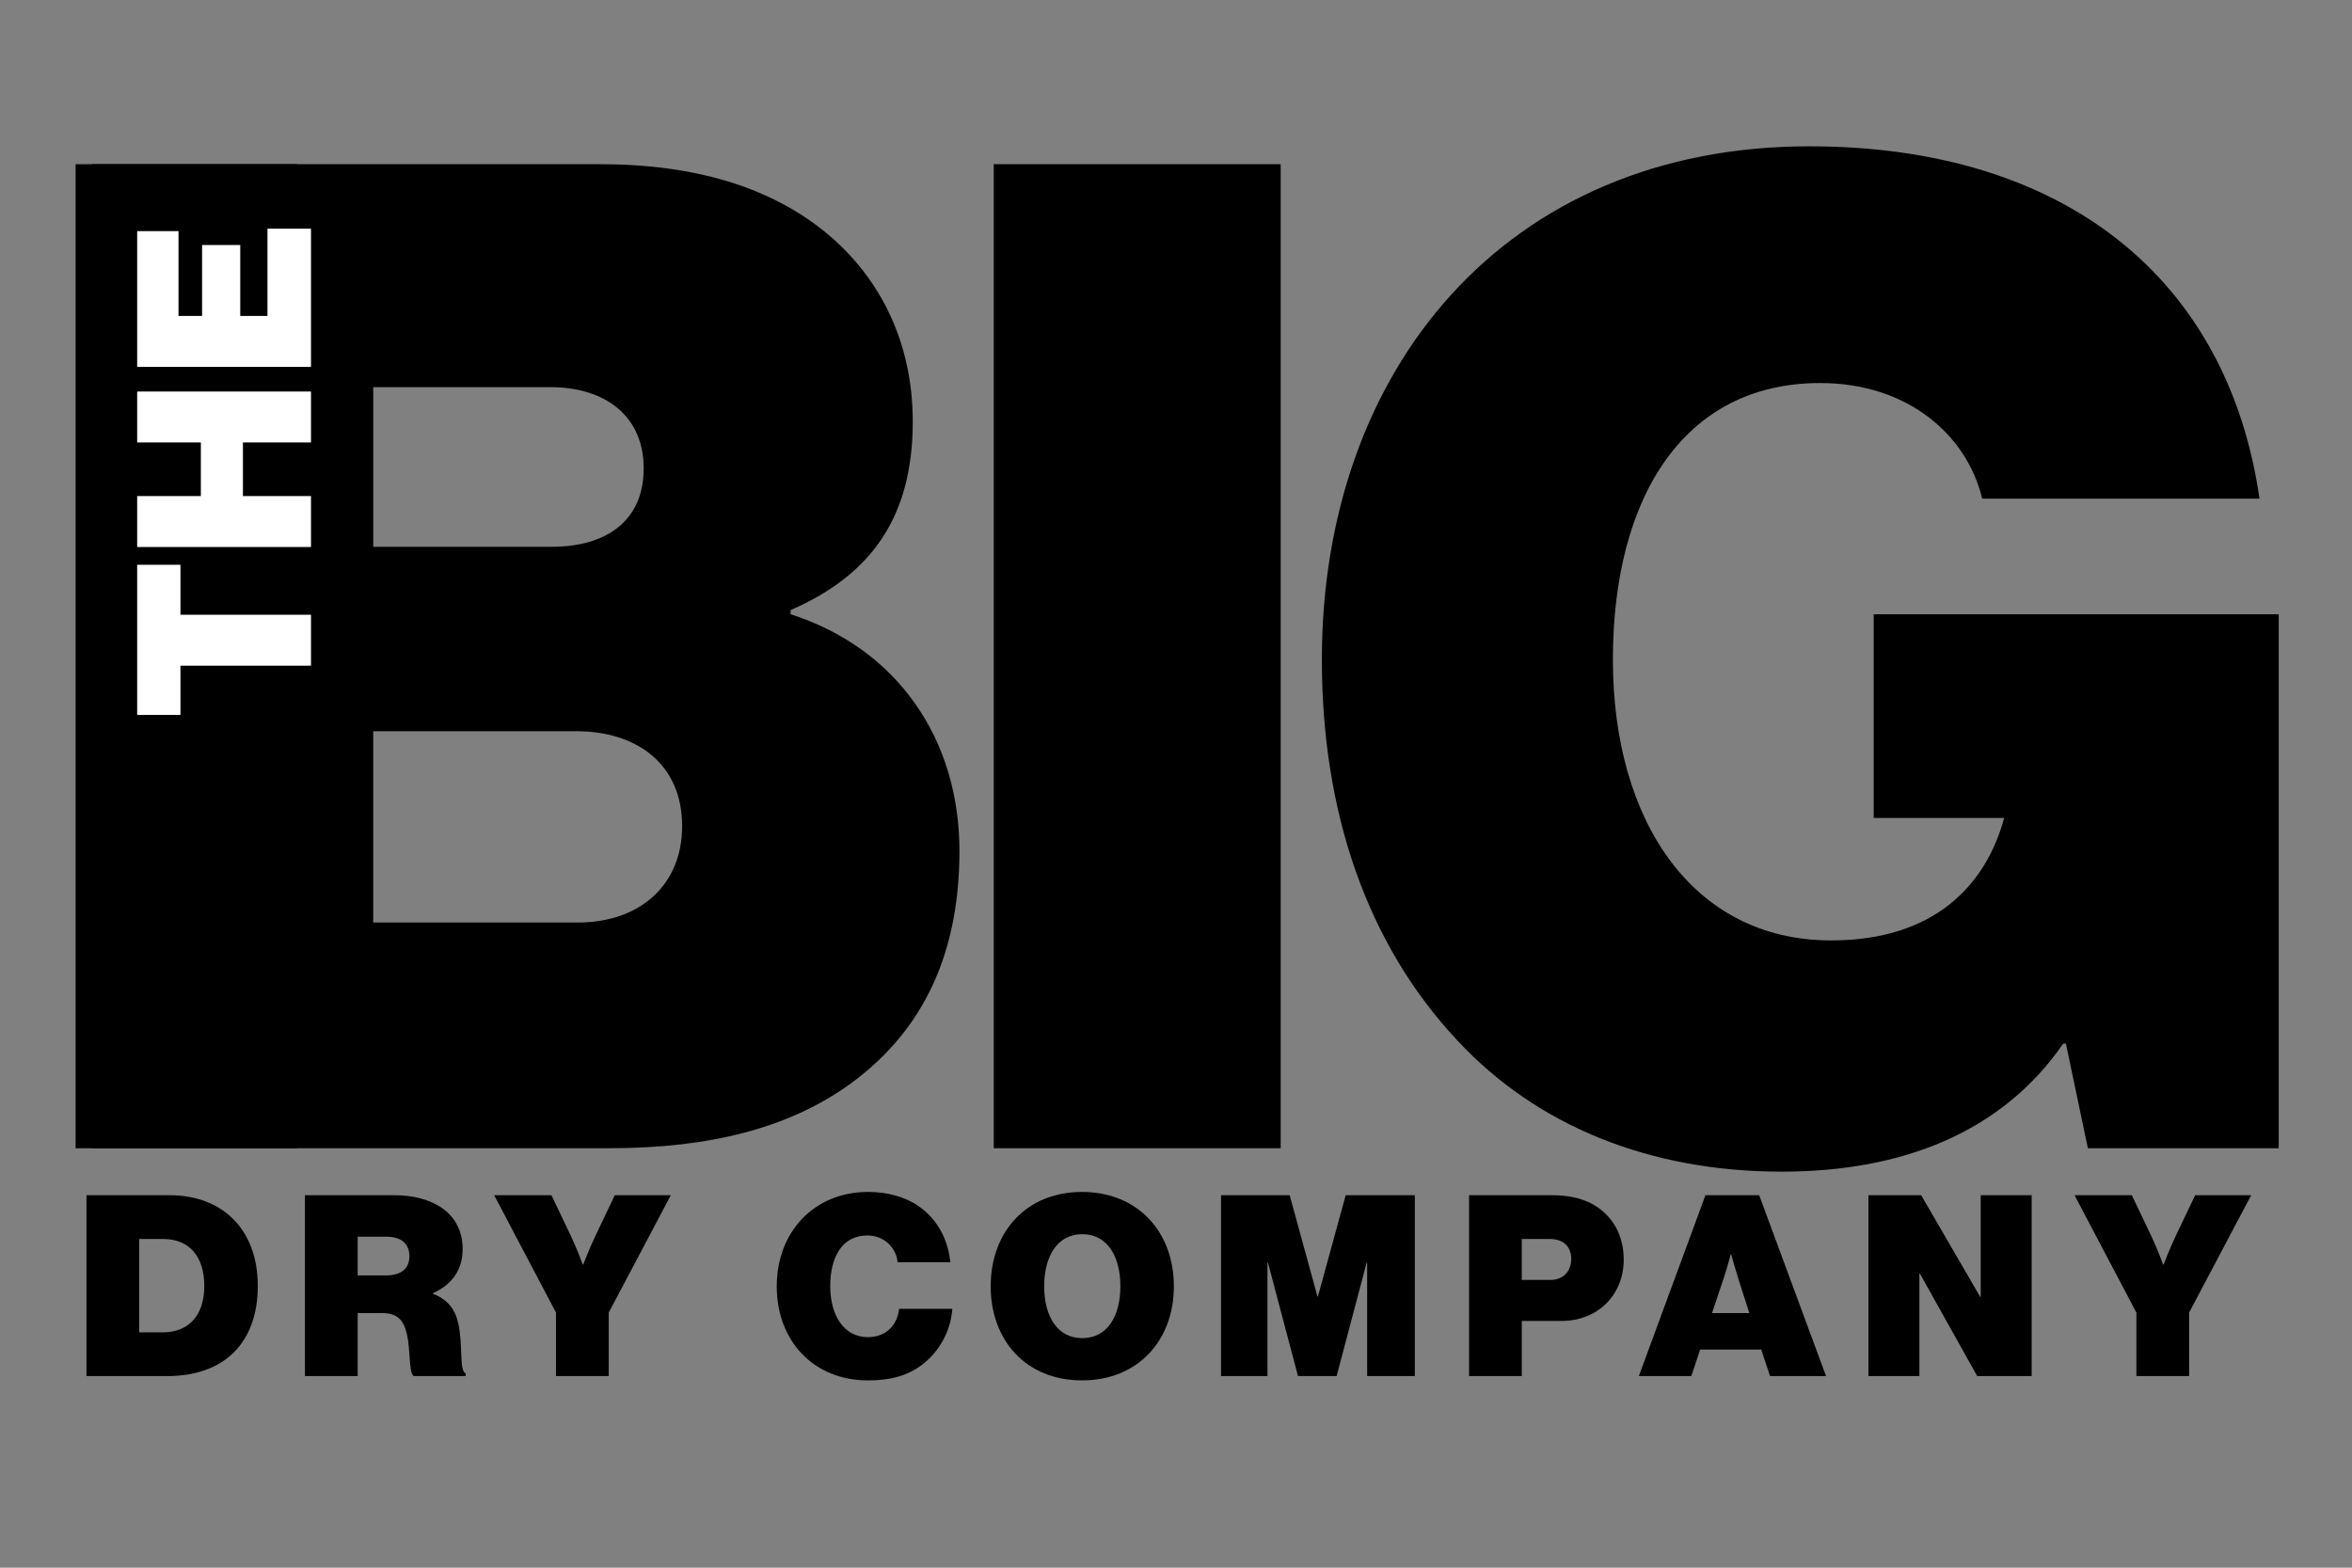
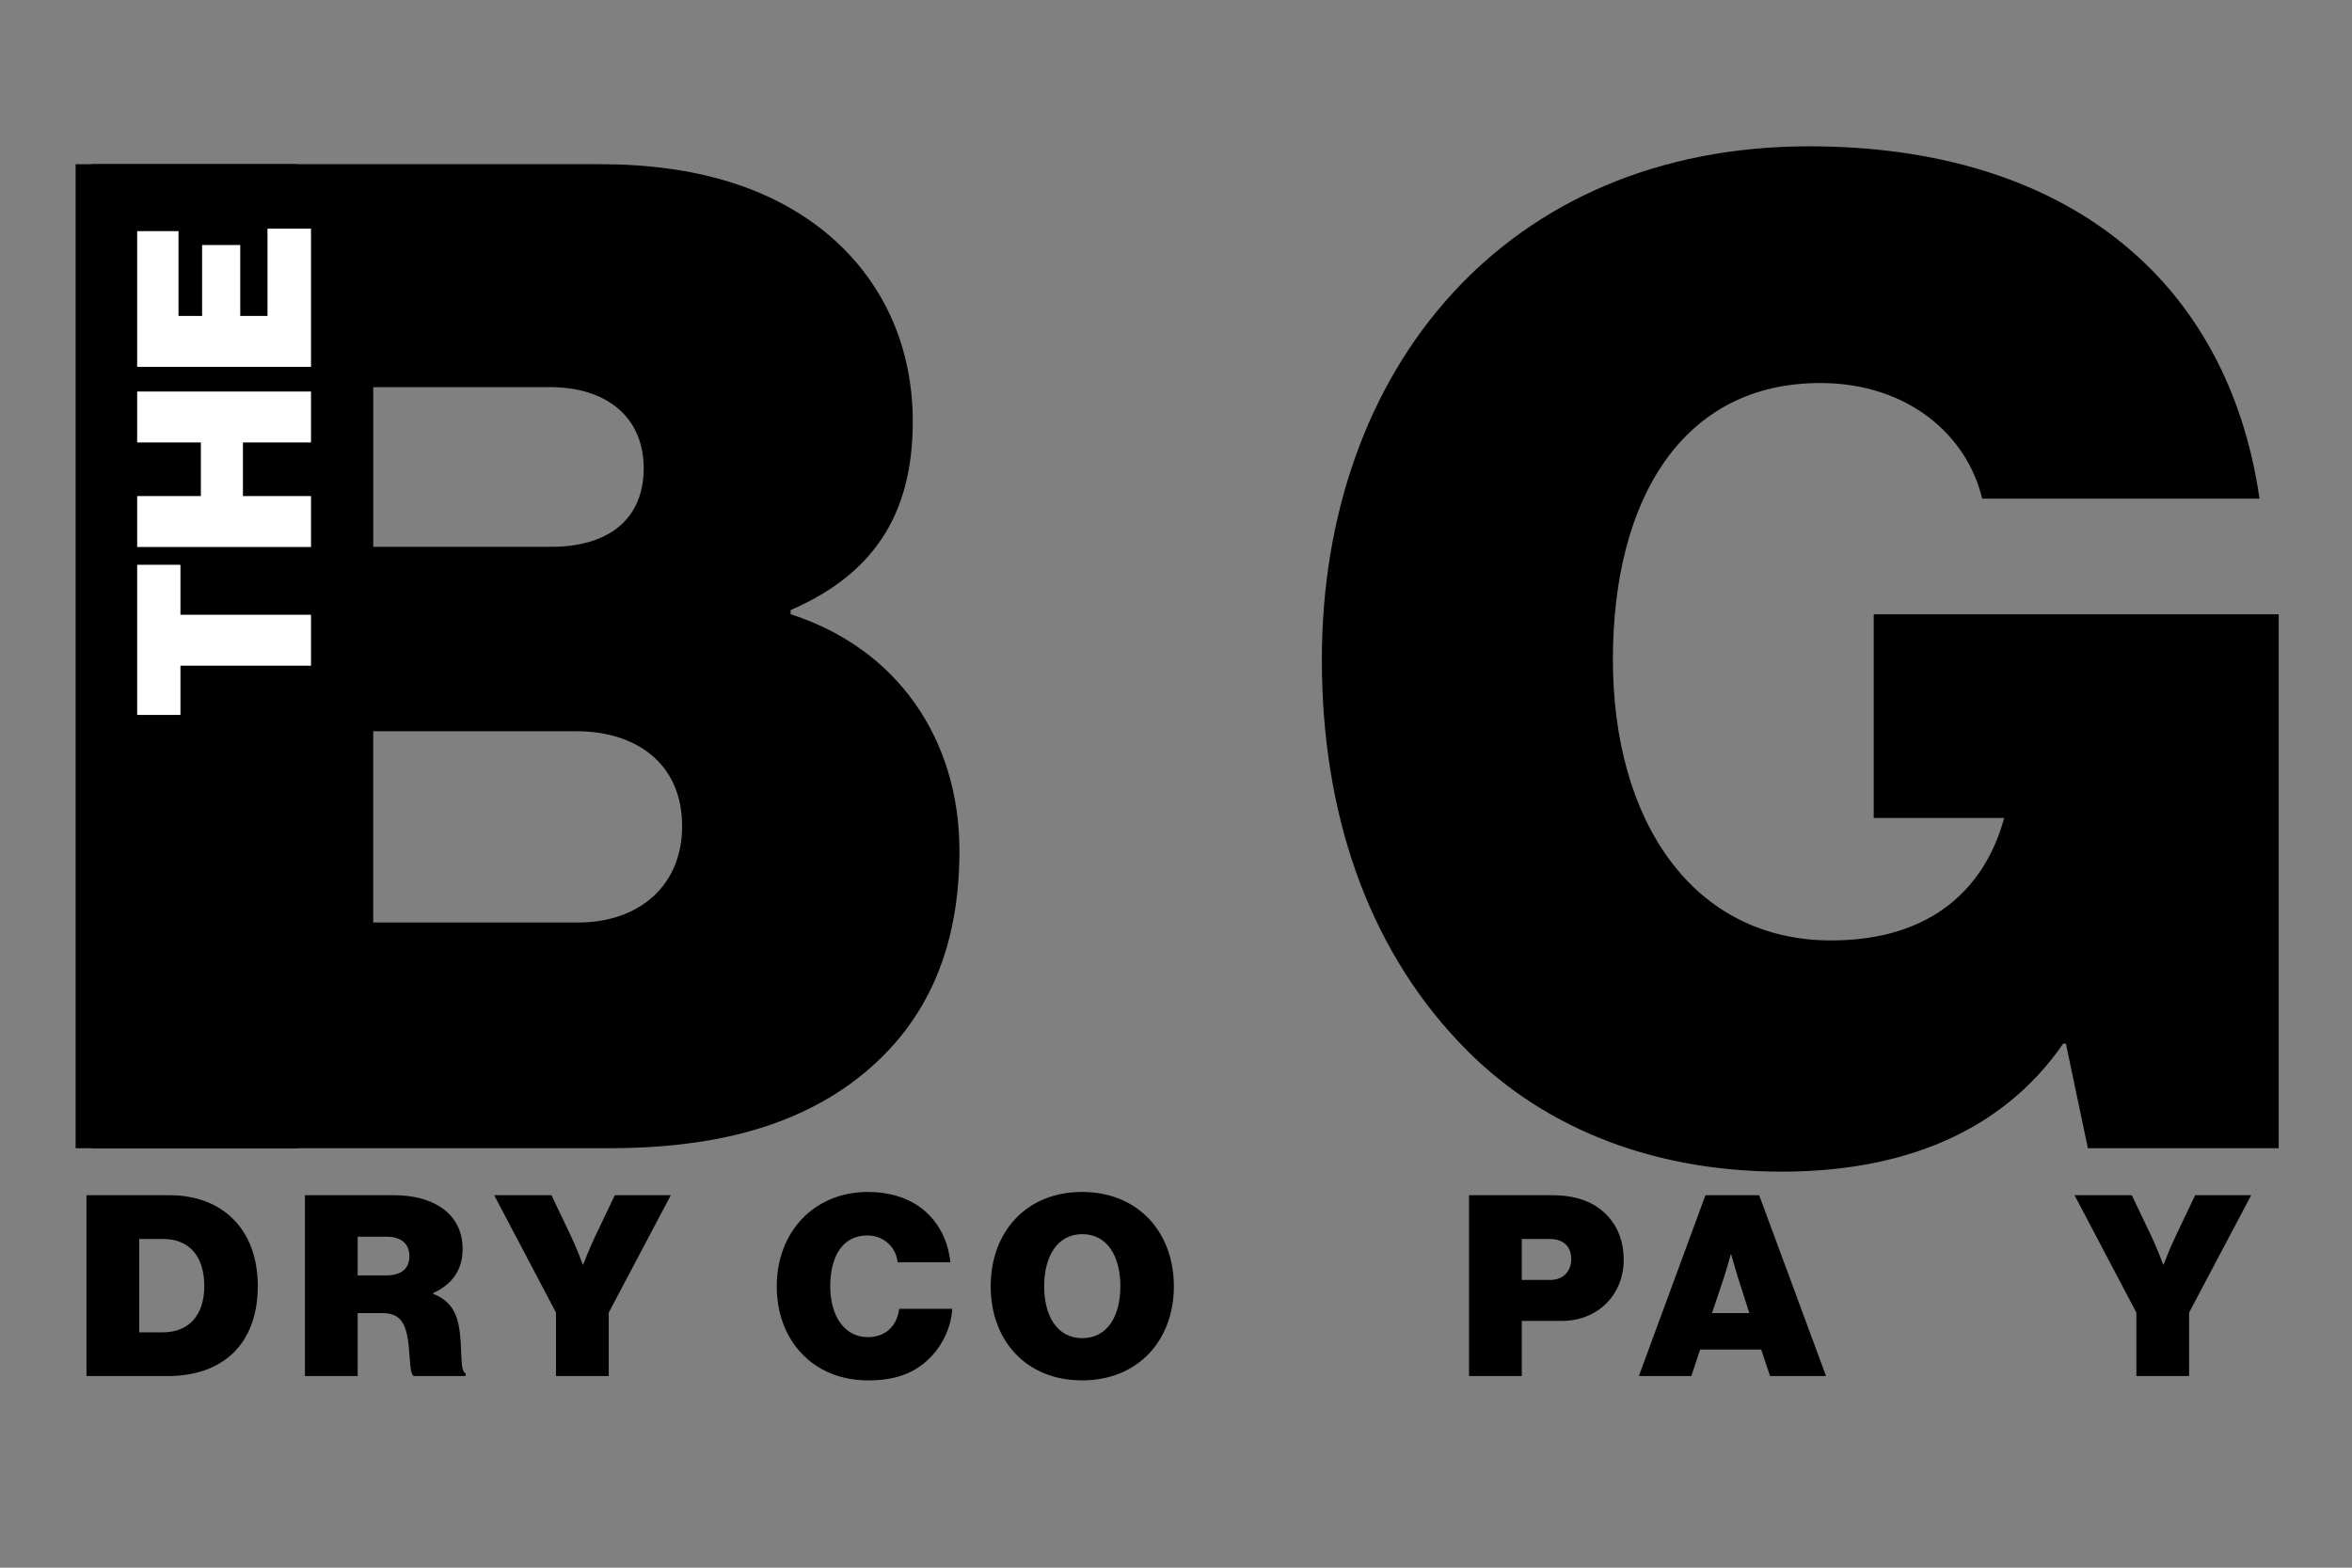
<svg xmlns="http://www.w3.org/2000/svg" id="Layer_1" data-name="Layer 1" viewBox="0 0 1500 1000">
  <rect x="0" y="0" width="1500" height="1000" fill="#808080" stroke="none" />
  <defs>
    <style>
      .cls-1 {
        fill: none;
      }

      .cls-2 {
        fill: #fff;
      }
    </style>
  </defs>
  <g>
    <rect class="cls-1" x="20.9" y="-42.73" width="1458.19" height="922.63" />
    <path d="M58.55,104.73h323.95c61.29,0,106.82,14.92,140.08,40.38,37.65,28.97,59.54,71.99,59.54,123.79,0,59.7-25.39,97.45-77.92,120.27v2.63c68.29,21.95,107.69,79.89,107.69,151s-27.14,118.52-71.79,150.12c-37.65,26.34-86.68,39.51-151.47,39.51H58.55V104.73ZM351.86,348.79c35.02,0,58.66-16.68,58.66-50.04s-24.51-51.8-59.54-51.8h-112.94v101.84h113.82ZM368.49,588.46c39.4,0,66.54-23.7,66.54-61.45,0-40.38-29.77-60.58-67.42-60.58h-129.58v122.03h130.45Z" />
-     <path d="M633.77,104.73h182.99v627.71h-182.99V104.73Z" />
+     <path d="M633.77,104.73h182.99v627.71V104.73Z" />
    <path d="M1317.56,665.72h-1.75c-39.4,57.06-103.31,81.65-179.48,81.65-84.05,0-155.84-28.97-206.63-83.4-57.79-61.45-86.68-145.73-86.68-243.18,0-185.24,117.32-327.46,310.81-327.46,163.73,0,267.04,85.16,287.18,224.75h-176.86c-9.63-40.38-47.28-73.75-103.31-73.75-87.55,0-132.21,73.75-132.21,176.46s50.78,179.09,139.21,179.09c66.54,0,98.94-35.99,110.32-78.13h-83.18v-129.93h258.28v340.63h-121.7l-14.01-66.72Z" />
  </g>
  <rect x="48.22" y="104.75" width="141.17" height="627.69" />
  <g>
-     <rect class="cls-1" x="46.45" y="140.87" width="170.81" height="318.32" />
    <path class="cls-2" d="M87.48,456.04v-95.77h27.6v31.87h83.26v32.49h-83.26v31.41h-27.6Z" />
    <path class="cls-2" d="M87.48,348.92v-32.49h40.62v-34.2h-40.62v-32.49h110.86v32.49h-43.41v34.2h43.41v32.49h-110.86Z" />
    <path class="cls-2" d="M87.48,234.03v-86.6h26.36v54.1h15.04v-45.24h24.34v45.24h17.37v-55.66h27.75v88.15h-110.86Z" />
  </g>
  <g>
    <rect class="cls-1" x="48.22" y="583.93" width="1405.03" height="432.39" />
    <path d="M55.14,762.41h53.1c33.15,0,56.16,21.3,56.16,57.92s-21.88,57.44-57.6,57.44h-51.65v-115.36ZM104.06,849.86c15.45,0,26.23-10,26.23-29.53s-10.14-30.01-26.23-30.01h-15.29v59.54h15.29Z" />
    <path d="M194.49,762.41h57.12c23.49,0,43.44,10.81,43.44,34.37,0,13.23-6.76,22.59-18.83,28.07v.48c9.33,3.55,14.16,10,16.09,19.04,3.06,13.88.48,30.49,4.67,31.62v1.77h-33.15c-3.22-2.26-1.93-16.46-4.34-26.78-2.09-8.87-5.95-13.39-15.77-13.39h-15.61v40.17h-33.63v-115.36ZM228.11,813.56h18.02c9.65,0,14.96-4.2,14.96-12.26,0-7.58-4.83-12.42-14.48-12.42h-18.5v24.69Z" />
    <path d="M354.59,837.28l-39.42-74.86h36.53l12.23,25.65c4.18,8.71,7.72,18.56,7.72,18.56h.32s3.7-9.84,7.88-18.56l12.23-25.65h35.72l-39.58,74.86v40.5h-33.63v-40.5Z" />
    <path d="M495.38,820.5c0-34.53,23.65-60.18,58.25-60.18,12.55,0,23.81,3.23,32.18,9.04,11.91,8.23,18.83,21.14,20.27,35.82h-33.63c-.8-9.04-8.37-17.1-19.31-17.1-15.93,0-23.65,13.55-23.65,32.43s9.01,32.43,23.97,32.43c11.75,0,18.83-7.74,19.95-18.07h33.95c-.96,12.75-6.76,24.04-14.96,31.95-9.82,9.52-22.04,13.71-38.78,13.71-35.08,0-58.25-25.49-58.25-60.02Z" />
    <path d="M631.82,820.5c0-34.53,22.53-60.18,58.25-60.18s58.57,25.65,58.57,60.18-22.85,60.02-58.57,60.02-58.25-25.49-58.25-60.02ZM714.53,820.5c0-18.88-8.21-33.24-24.3-33.24s-24.3,14.36-24.3,33.24,8.21,33.08,24.3,33.08,24.3-14.2,24.3-33.08Z" />
-     <path d="M778.73,762.41h43.77l17.7,64.54h.32l17.7-64.54h44.09v115.36h-30.41v-72.28h-.32l-19.15,72.28h-24.62l-19.15-72.28h-.32v72.28h-29.61v-115.36Z" />
    <path d="M936.9,762.41h52.94c14.64,0,25.26,3.87,32.82,10.65,8.21,7.26,12.87,17.75,12.87,30.49,0,22.27-16.41,39.05-39.58,39.05h-25.42v35.17h-33.63v-115.36ZM970.52,816.46h18.18c8.21,0,13.36-5.49,13.36-13.39s-4.99-12.75-13.68-12.75h-17.86v26.14Z" />
    <path d="M1087.66,762.41h34.27l42.64,115.36h-35.72l-5.63-16.94h-38.94l-5.63,16.94h-33.47l42.48-115.36ZM1091.84,837.6h23.81l-7.24-22.59c-1.77-5.65-4.34-14.84-4.34-14.84h-.32s-2.41,9.2-4.34,14.84l-7.56,22.59Z" />
-     <path d="M1191.61,762.41h33.63l37.65,64.86h.32v-64.86h32.5v115.36h-34.75l-36.53-65.35h-.32v65.35h-32.5v-115.36Z" />
    <path d="M1362.48,837.28l-39.42-74.86h36.53l12.23,25.65c4.18,8.71,7.72,18.56,7.72,18.56h.32s3.7-9.84,7.88-18.56l12.23-25.65h35.72l-39.58,74.86v40.5h-33.63v-40.5Z" />
  </g>
</svg>